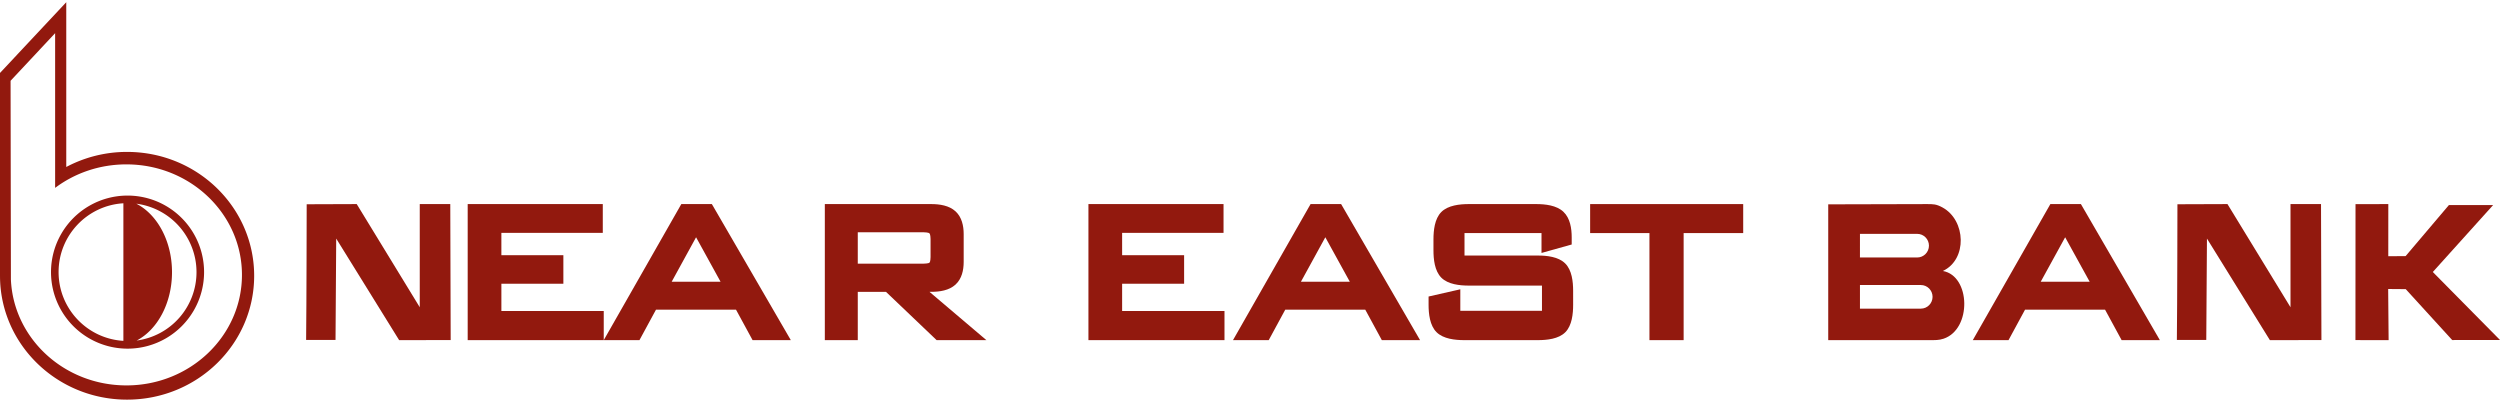
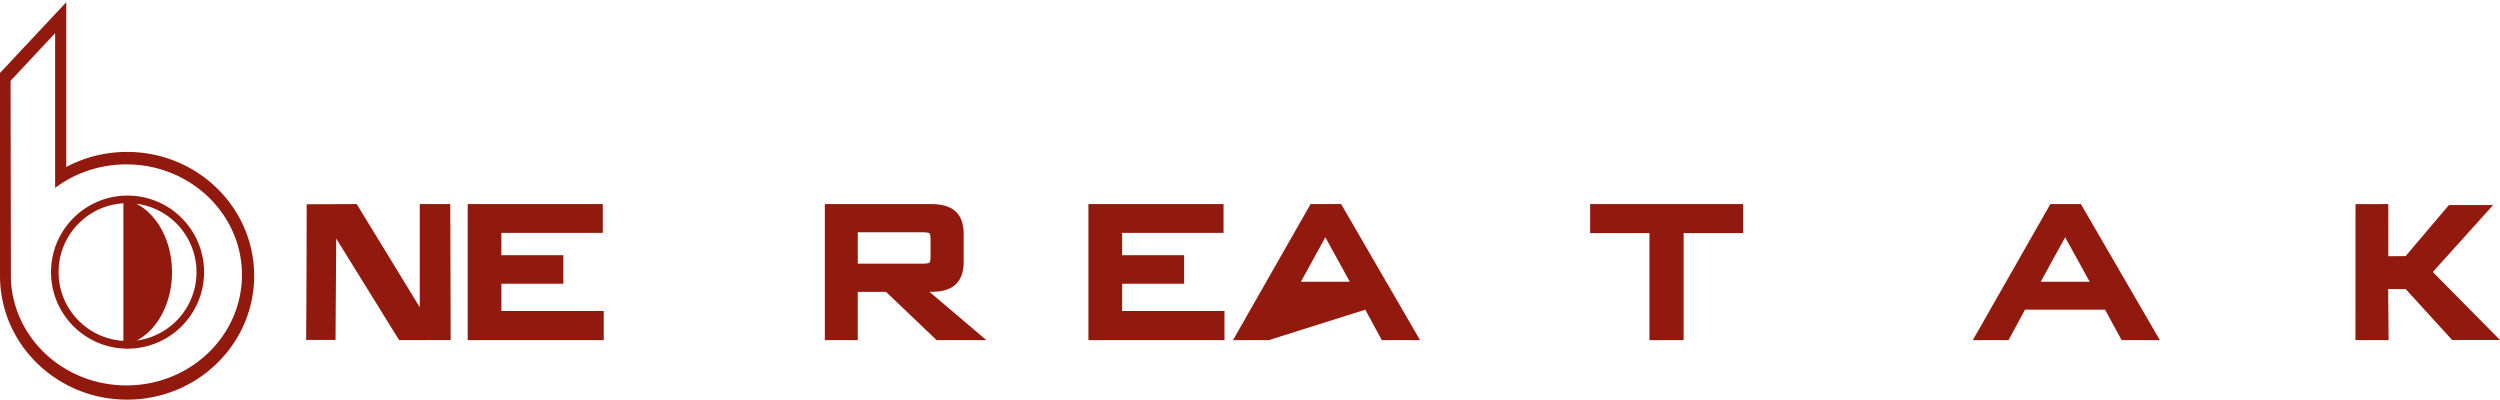
<svg xmlns="http://www.w3.org/2000/svg" width="294" height="47" viewBox="0 0 294 47">
  <defs>
    <clipPath id="a8tya">
      <path d="M0 .26h29.89v46.738H0z" />
    </clipPath>
  </defs>
  <g>
    <g>
      <g>
        <path fill="#92190e" d="M58.963 33.369h7.289v-3.354h-7.29v-2.633h11.926V24H55v16h16v-3.423H58.963z" />
      </g>
      <g>
-         <path fill="#92190e" d="M83.715 24L93 40h-4.497l-1.948-3.582h-9.411L75.2 40H71l9.123-16zm1.021 9.13l-2.878-5.228-2.868 5.229z" />
-       </g>
+         </g>
      <g>
        <g>
          <path fill="#92190e" d="M109.306 34.32L116 40h-5.853l-5.956-5.68h-3.317V40H97V24h12.517c.983 0 2.102.162 2.854.856.745.686.958 1.704.958 2.68v3.261c0 .974-.216 1.983-.958 2.667-.752.694-1.871.855-2.854.855zm-.745-3.312c.144 0 .635-.018.75-.123.104-.104.122-.525.122-.657v-2.123c0-.144-.019-.55-.132-.662-.112-.111-.596-.131-.74-.131h-7.687v3.696z" />
        </g>
        <g>
          <path fill="#92190e" d="M187 27.41h6.975V40h4.02V27.41H205V24h-18z" />
        </g>
        <g>
-           <path fill="#92190e" d="M180.85 30.053h-8.624V27.41h9.055v2.337l3.551-.994v-.84c0-1.04-.178-2.253-.974-3.006-.811-.768-2.15-.907-3.218-.907h-7.897c-1.07 0-2.459.137-3.25.939-.783.792-.918 2.165-.918 3.218v1.27c0 1.056.132 2.424.918 3.22.792.802 2.18.939 3.25.939h8.592v2.962h-9.603v-2.526l-3.732.849v.968c0 1.061.14 2.436.938 3.228.8.794 2.187.933 3.26.933h8.653c1.062 0 2.438-.134 3.228-.927s.921-2.177.921-3.234V34.2c0-1.063-.137-2.436-.94-3.226-.797-.785-2.145-.922-3.21-.922" />
-         </g>
+           </g>
        <g>
-           <path fill="#92190e" d="M157.716 24L167 40h-4.497l-1.947-3.582h-9.411L149.202 40H145l9.124-16zm1.021 9.13l-2.878-5.228-2.869 5.229z" />
+           <path fill="#92190e" d="M157.716 24L167 40h-4.497l-1.947-3.582L149.202 40H145l9.124-16zm1.021 9.13l-2.878-5.228-2.869 5.229z" />
        </g>
        <g>
          <path fill="#92190e" d="M131.962 33.369h7.29v-3.354h-7.29v-2.633h11.926V24H128v16h16v-3.423h-12.038z" />
        </g>
        <g>
          <path fill="#92190e" d="M49.363 24v12.132L41.951 24l-5.885.021S36.05 35.881 36 39.98h3.458l.08-11.924L46.939 40 53 39.992 52.953 24z" />
        </g>
        <g>
          <path fill="#92190e" d="M286.099 31.987l7.096-7.875h-5.2l-5.094 6.005-2.039.016.004-6.133-3.857.008L277 39.995l3.902.005-.053-6.013 2.066.016 5.462 5.985 5.623-.005z" />
        </g>
        <g>
-           <path fill="#92190e" d="M228.48 31.867c3.27.577 3.421 6.856.077 7.967-.556.184-1.014.165-1.582.165H215V24.031l11.55-.03c.795-.003 1.154-.008 1.895.4 2.752 1.51 2.937 6.104.036 7.466zm-9.75-1.587h6.74c.756 0 1.375-.625 1.375-1.389s-.619-1.388-1.374-1.388h-6.74zm8.54 4.628c0-.764-.618-1.389-1.374-1.389h-7.165v2.777h7.165c.756 0 1.374-.624 1.374-1.388z" />
-         </g>
+           </g>
        <g>
-           <path fill="#92190e" d="M269.363 24v12.132L261.951 24l-5.885.021s-.016 11.86-.066 15.958h3.458l.08-11.924L266.939 40l6.061-.008L272.952 24z" />
-         </g>
+           </g>
        <g>
          <path fill="#92190e" d="M244.715 24L254 40h-4.497l-1.947-3.582h-9.412L236.202 40H232l9.124-16zm1.03 9.13l-2.882-5.227-2.872 5.226z" />
        </g>
        <g>
          <g />
          <g clip-path="url(#a8tya)">
            <path fill="#92190e" d="M14.945 17.865c8.254 0 14.945 6.521 14.945 14.567 0 8.045-6.691 14.566-14.945 14.566-8.25 0-14.94-6.516-14.944-14.557L0 32.44V8.579L7.793.26v19.378a15.181 15.181 0 0 1 7.152-1.773m-.083 27.459c7.506 0 13.592-5.819 13.592-12.997 0-7.177-6.086-12.996-13.592-12.996-3.161 0-6.07 1.032-8.379 2.763V3.9l-5.239 5.6.038 23.353c.29 6.934 6.258 12.47 13.58 12.47" />
          </g>
        </g>
        <g>
          <path fill="#92190e" d="M15 23a9 9 0 1 1-.001 18.001A9 9 0 0 1 15 23zm-.49.906c-4.25.253-7.62 3.778-7.62 8.09 0 4.31 3.37 7.836 7.62 8.088zm1.558 16.143a8.114 8.114 0 0 0 7.041-8.044 8.115 8.115 0 0 0-7.08-8.05c2.457 1.252 4.199 4.386 4.199 8.057 0 3.652-1.724 6.773-4.16 8.037z" />
        </g>
      </g>
    </g>
  </g>
</svg>